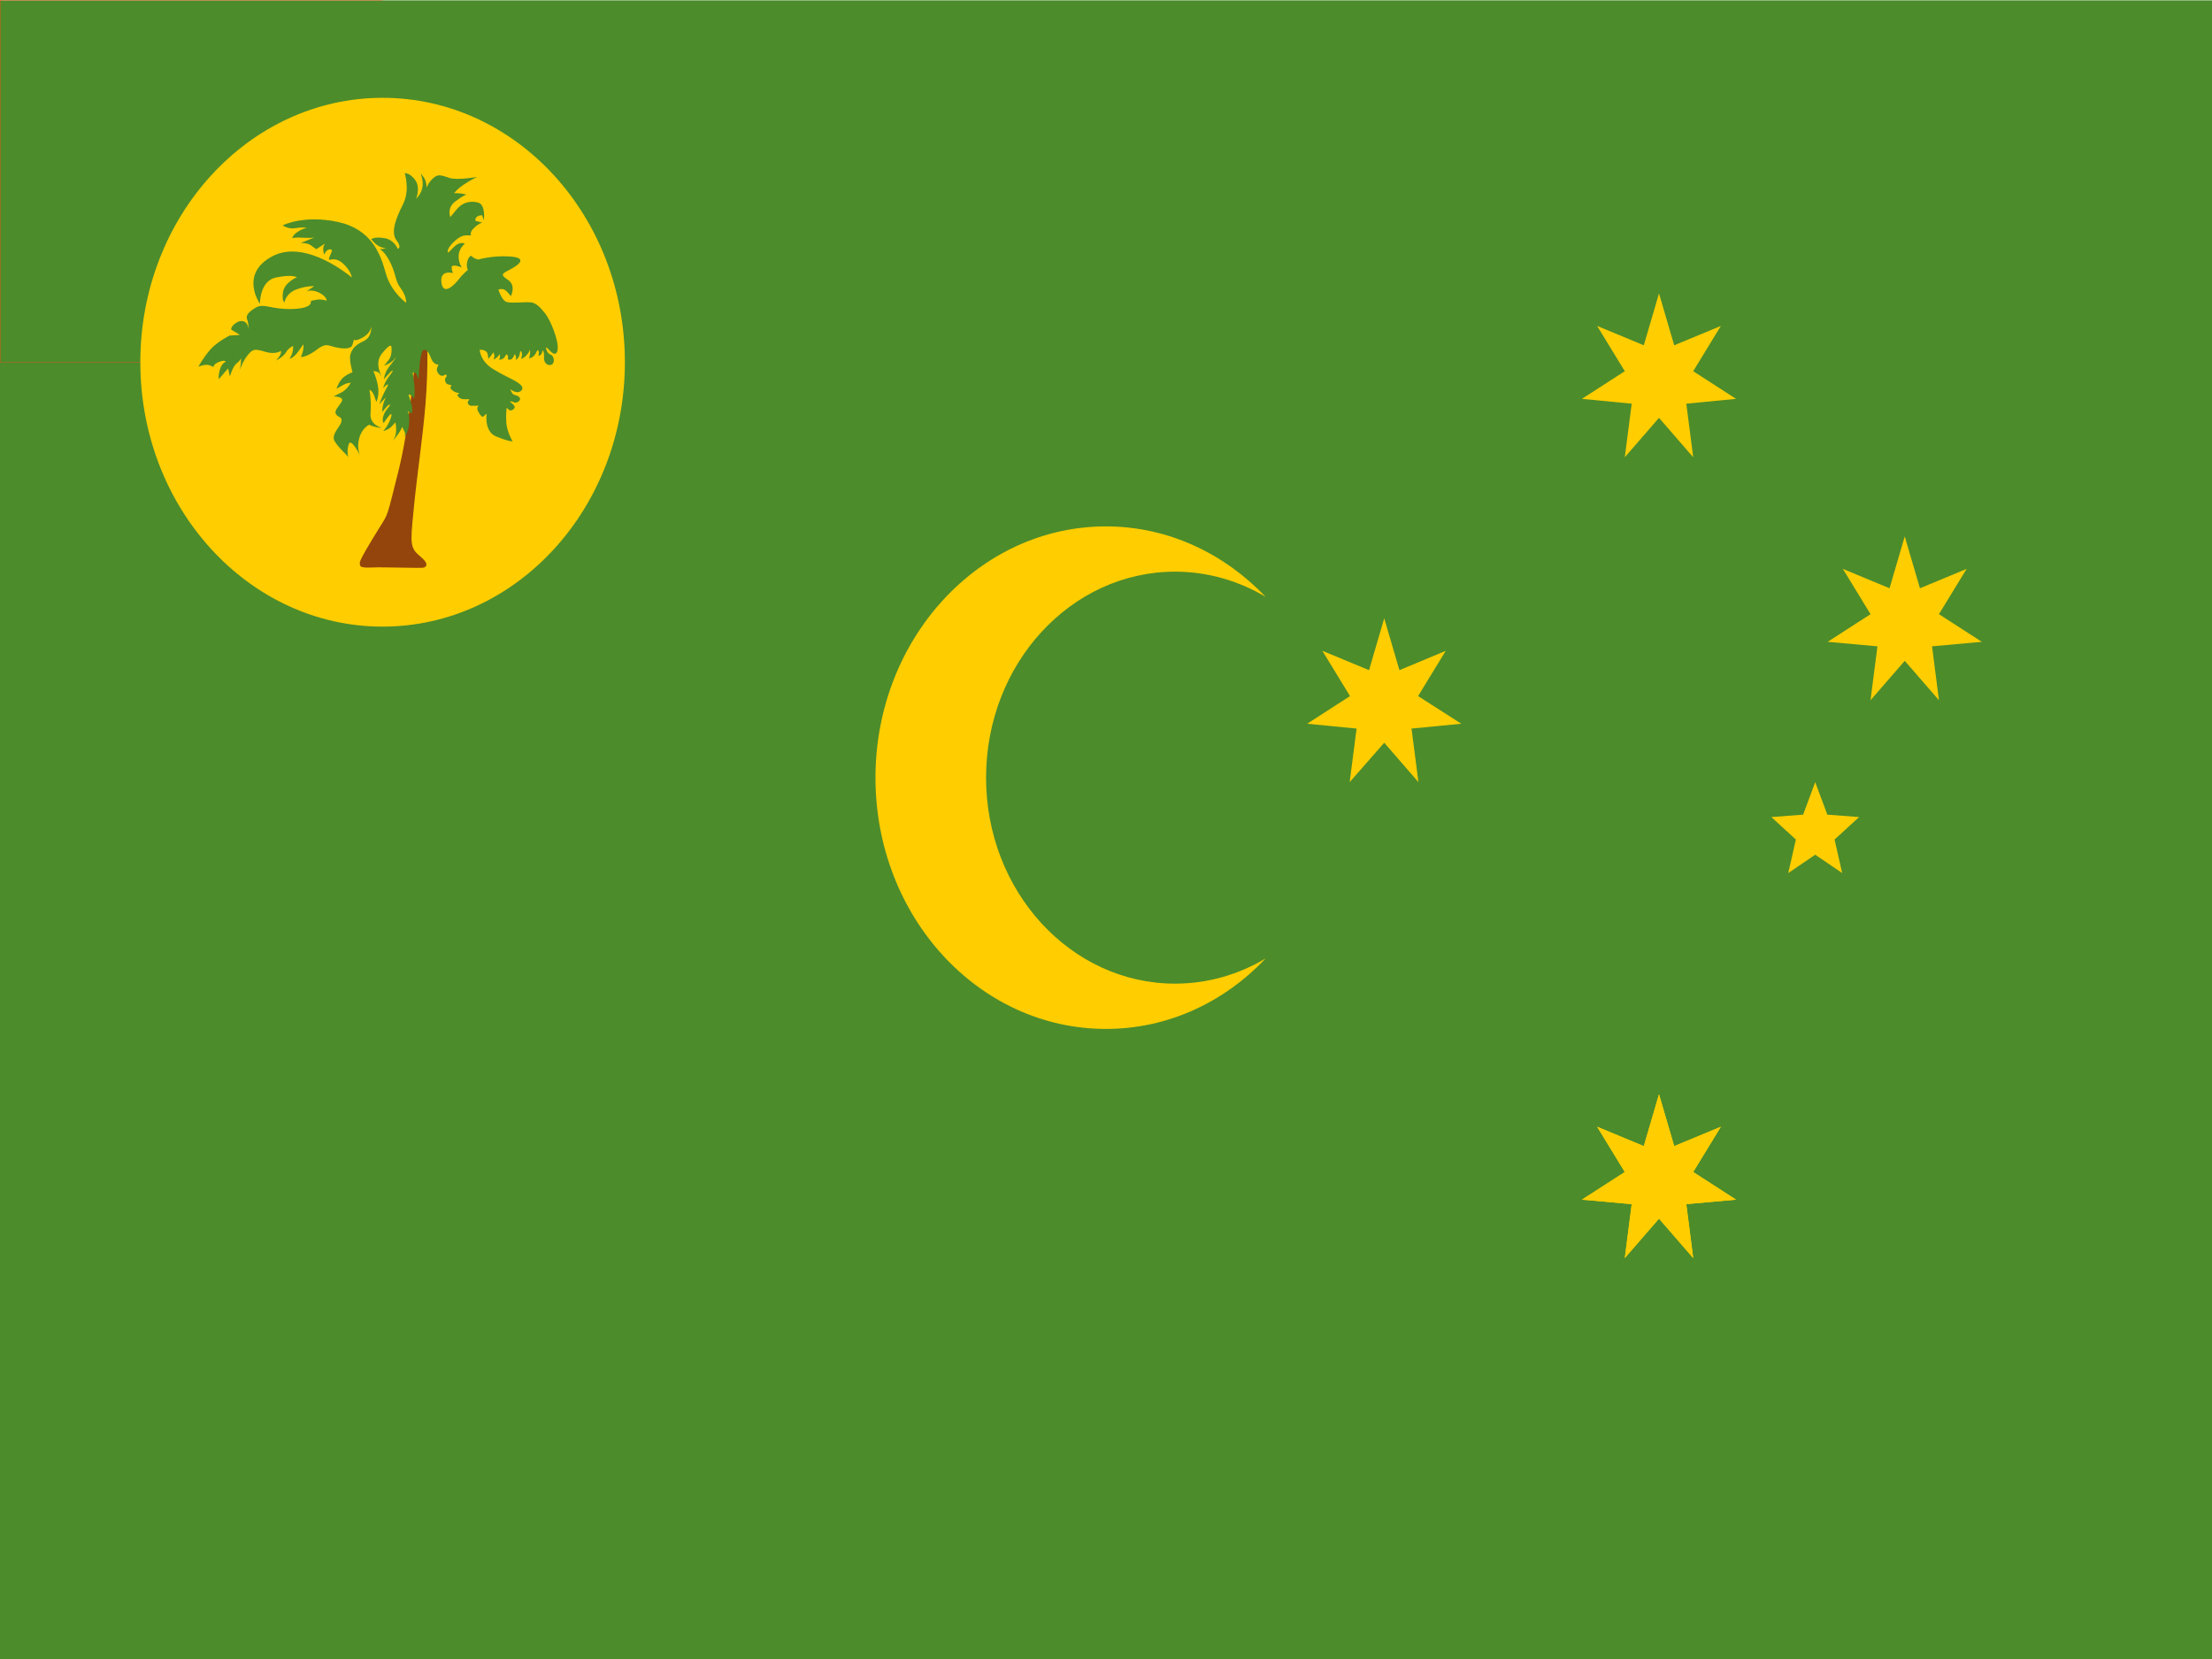
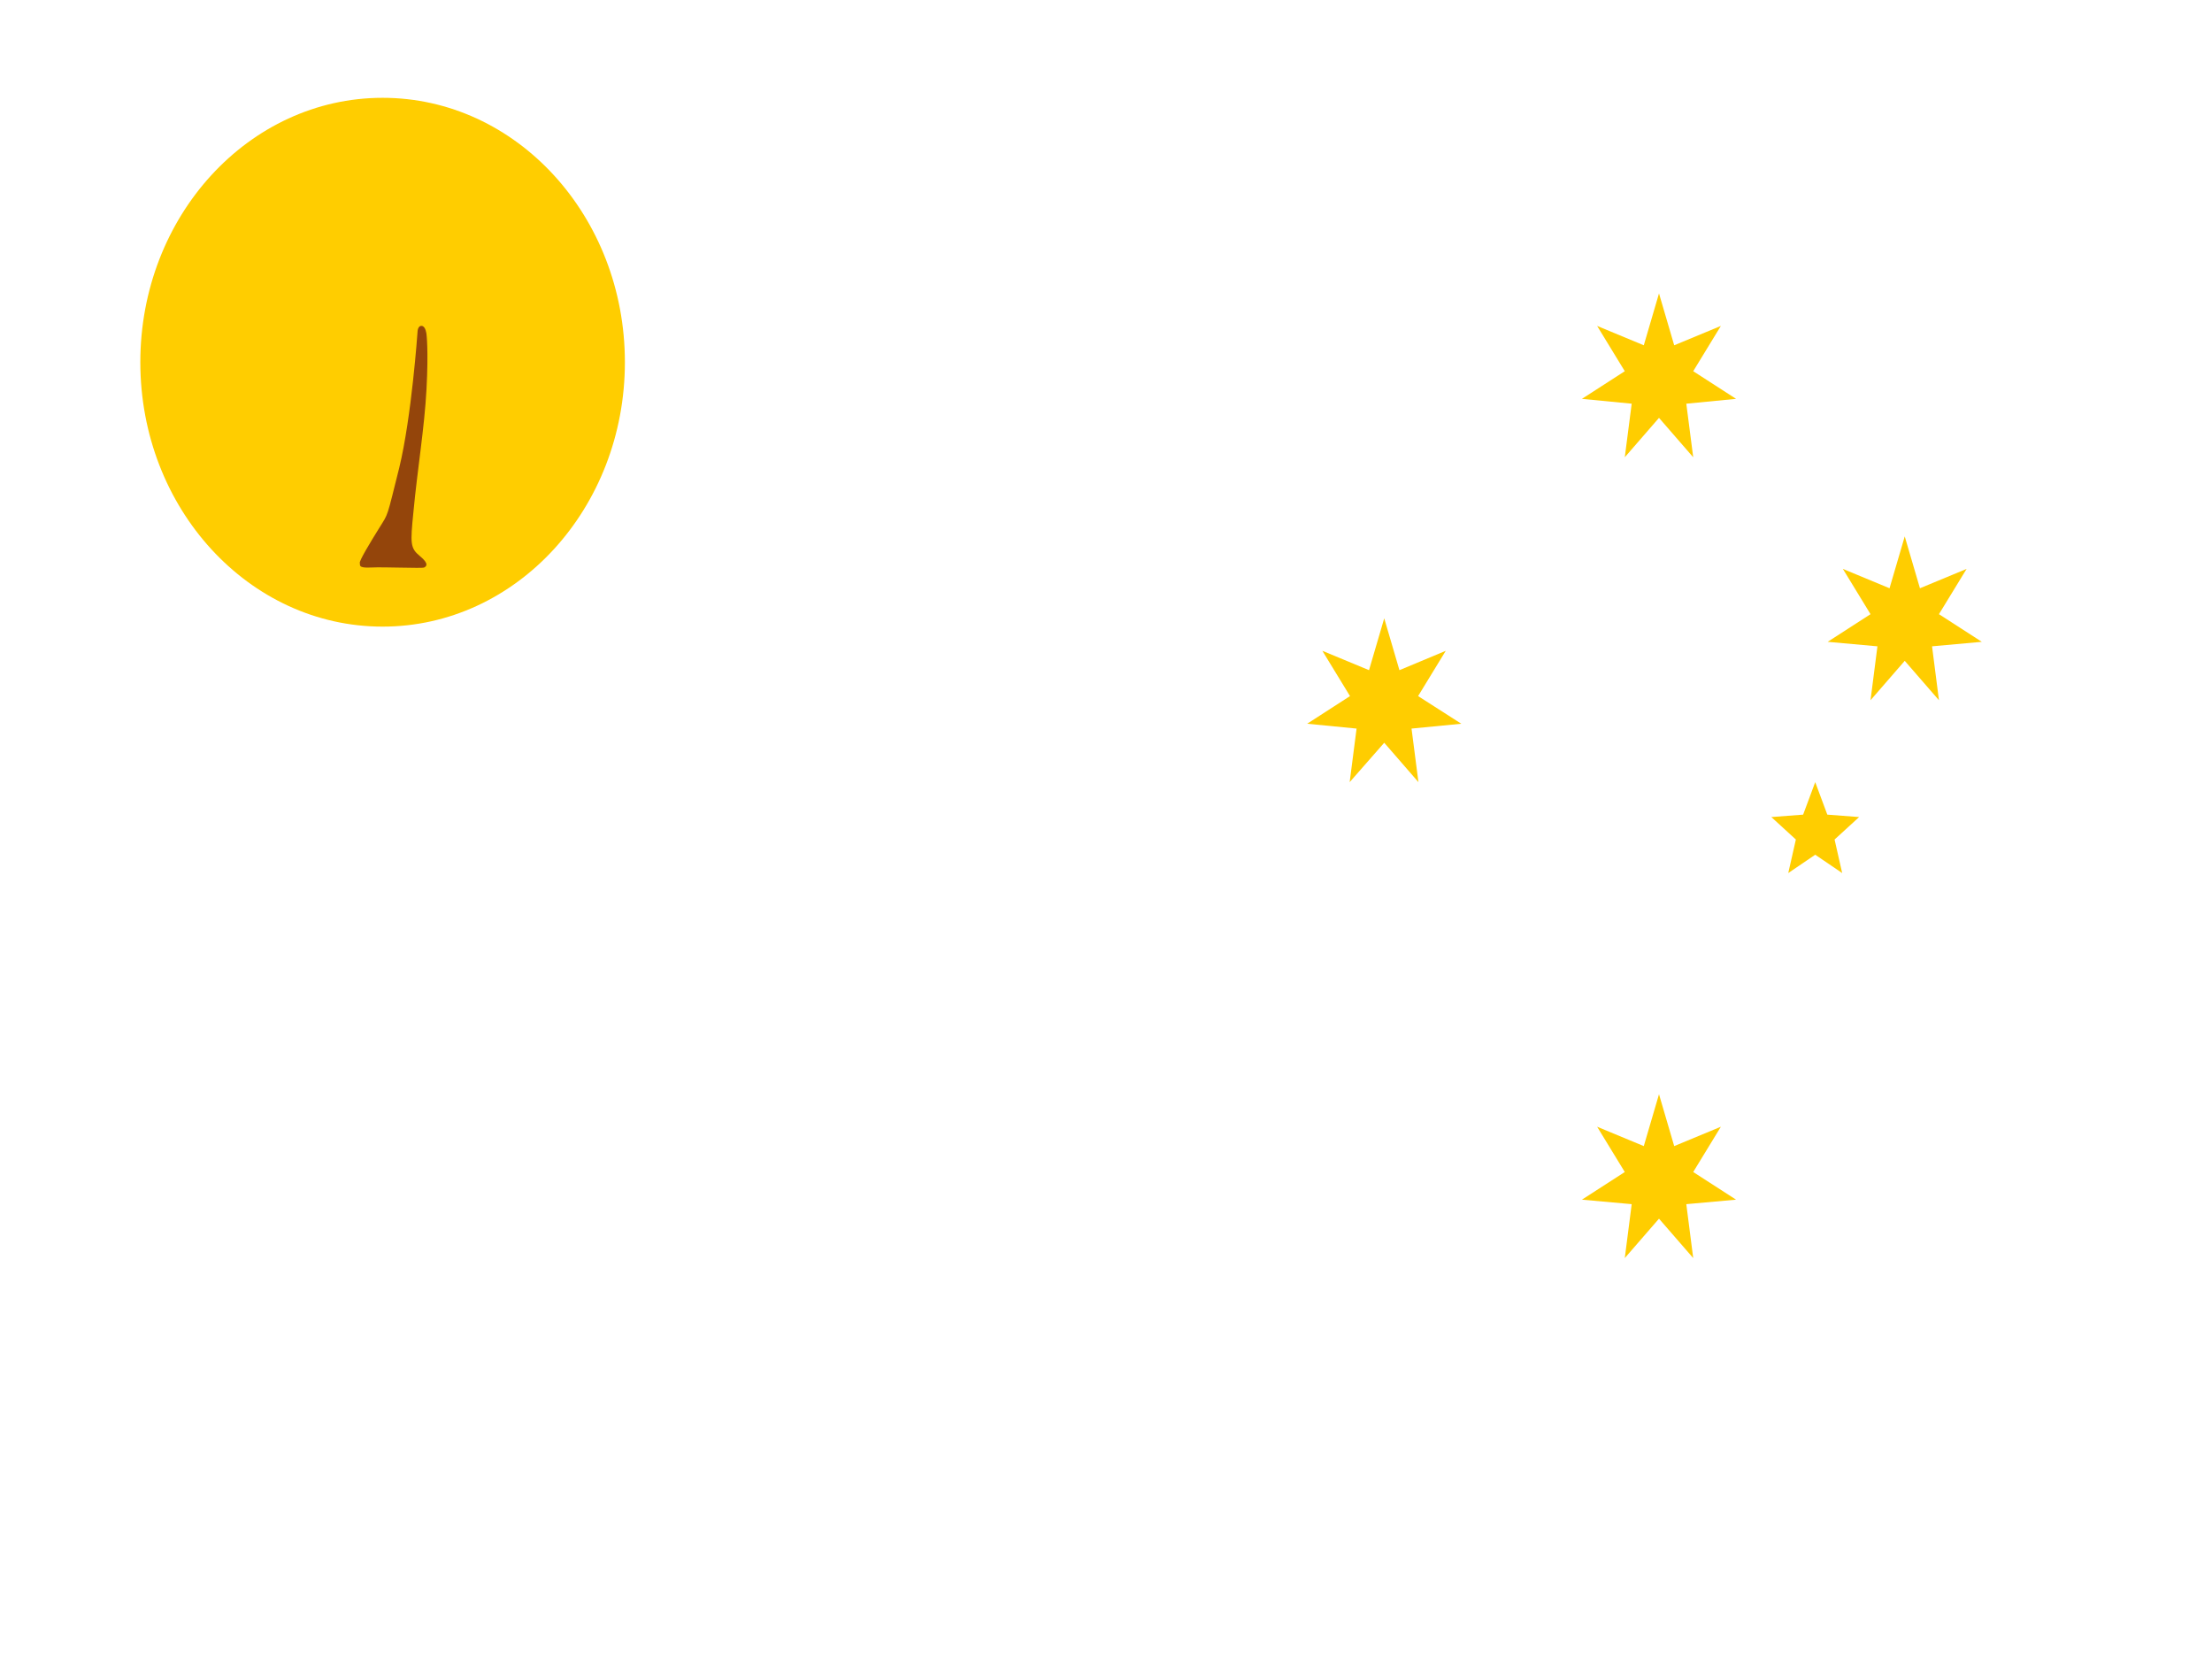
<svg xmlns="http://www.w3.org/2000/svg" version="1.1" id="svg2" x="0px" y="0px" viewBox="0 0 640 480" style="enable-background:new 0 0 640 480;" xml:space="preserve">
  <style type="text/css">
	.st0{fill:#4C8C2B;}
	.st1{fill:#FFCD00;}
	.st2{fill:#FF4C17;}
	.st3{fill:#94450B;}
</style>
-   <rect x="0" y="0.1" class="st0" width="640" height="479.9" />
  <g>
    <polygon class="st1" points="480,84.9 484.4,99.9 497.9,94.3 489.9,107.4 502.3,115.4 487.9,116.8 489.9,132.3 480,120.9    470.1,132.3 472.1,116.8 457.7,115.4 470.1,107.4 462.1,94.3 475.6,99.9  " />
  </g>
  <g>
    <polygon class="st1" points="551.1,155.2 555.5,170.2 569,164.6 561,177.7 573.4,185.7 559,187 561,202.6 551.1,191.2 541.2,202.6    543.2,187 528.8,185.7 541.2,177.7 533.2,164.6 546.7,170.2  " />
  </g>
  <g>
    <polygon class="st1" points="400.5,178.9 404.9,193.9 418.3,188.3 410.3,201.4 422.8,209.4 408.4,210.8 410.4,226.3 400.5,214.9    390.5,226.3 392.5,210.8 378.2,209.4 390.6,201.4 382.6,188.3 396.1,193.9  " />
  </g>
  <g>
-     <polygon class="st1" points="480,316.6 484.4,331.6 497.9,326 489.9,339.1 502.3,347.1 487.9,348.4 489.9,364 480,352.6 470.1,364    472.1,348.4 457.7,347.1 470.1,339.1 462.1,326 475.6,331.6  " />
-   </g>
+     </g>
  <g>
    <polygon class="st1" points="480,316.6 484.4,331.6 497.9,326 489.9,339.1 502.3,347.1 487.9,348.4 489.9,364 480,352.6 470.1,364    472.1,348.4 457.7,347.1 470.1,339.1 462.1,326 475.6,331.6  " />
  </g>
  <g>
    <polygon class="st1" points="525.2,226.3 528.7,235.7 537.9,236.4 530.8,242.9 533,252.6 525.2,247.3 517.4,252.6 519.6,242.9    512.5,236.4 521.7,235.7  " />
  </g>
  <g>
-     <path class="st1" d="M340,284.6c-30.2,0-54.7-26.7-54.7-59.6c0-32.9,24.5-59.6,54.7-59.6c9.5,0,18.5,2.7,26.2,7.3   c-12-12.6-28.3-20.4-46.2-20.4c-36.8,0-66.7,32.6-66.7,72.7c0,40.2,29.8,72.7,66.7,72.7c18,0,34.3-7.8,46.2-20.4   C358.5,281.9,349.5,284.6,340,284.6z" />
-   </g>
+     </g>
  <g>
-     <path class="st2" d="M110.7,104.8H0V0h110.7V104.8z M0.1,104.7h110.6V0.1H0.1V104.7z" />
-   </g>
+     </g>
  <g>
    <ellipse class="st1" cx="110.7" cy="104.8" rx="70.1" ry="76.5" />
  </g>
  <g>
    <path class="st3" d="M120.8,96.1c0,0-1.7,24.5-5.3,39.3c-3.7,14.7-3,12.9-5.8,17.4c-2.8,4.5-5.8,9.5-5.6,10.1   c0.2,0.5-0.7,1.5,3.2,1.3c3.8-0.2,14.8,0.3,15.4,0c0.6-0.3,1.6-1-1.2-3.3c-2.8-2.3-2.8-3.6-1.9-12.6c1.2-12.8,3.2-24.4,3.8-35.7   c0.6-11.3,0-15.9,0-15.9s-0.2-2.2-1.3-2.4C120.8,94.1,120.8,96.1,120.8,96.1z" />
  </g>
  <g>
-     <path class="st0" d="M121.4,105.5c0,0,0.4-4.7,1.5-4.3c1.5,0.5,1.6,2.6,2.4,3.5c0.8,0.9,1.6,0.8,1.6,0.8s-0.6,1-0.5,1.6   c0.1,0.6,0.5,1.3,1.2,1.6c0.7,0.2,1.4-0.4,1.4-0.4s0.5,0.4,0,0.9c-0.5,0.5-0.1,1.5,0.2,1.8c0.3,0.3,1.4,0.4,1.4,0.4l-0.3,0.9   c0,0,0.6,0.8,1.3,1.1c0.7,0.3,1.3,0.3,1.3,0.3l-0.6,0.6c0,0,0.5,1.2,1.9,1.2c1.4,0,1.6,0,1.6,0l-0.5,0.9c0,0,0.1,1,1.1,1   c1,0,2.2,0,2.2,0s-1.1,0.4,0,2.1c1.1,1.7,1.2,1,1.7,0.6c0.5-0.4,0.5-0.4,0.5-0.4s-0.8,5.2,2.8,6.6c3.7,1.5,4.7,1.4,4.7,1.4   s-1.6-2.7-1.8-5.3c-0.2-2.6,0.1-4.4,0.1-4.4s0.2,0.2,0.7,0.6c0.5,0.4,1.4-0.1,1.6-0.7c0.2-0.6-1.4-1.7-1.4-1.7s0.6-0.2,1.2,0.2   c0.6,0.4,2.3-0.5,1.6-1.4c-0.7-0.9-1.7-0.4-2.2-1.4c-0.5-1-0.5-1-0.5-1s1.6,1.2,2.6,0.8c1-0.4,1.9-1.5-1.2-3.2   c-3.1-1.7-2.4-1.1-6.3-3.4c-3.9-2.4-3.9-5.6-3.9-5.6s2-0.2,2.3,1.3c0.3,1.6,0.1,1.3,0.1,1.3s0.1,0.1,0.8-0.8   c0.7-0.9,0.7-1.1,0.7-1.1s0.5,0.8,0.3,1.4s-0.2,0.7-0.2,0.7s0.7-0.2,1.2-0.8c0.5-0.5,0.5-0.8,0.5-0.8s0.3,0.7,0.1,1.2   s-0.2,0.5-0.2,0.5s1.1,0,1.6-0.8c0.5-0.8,0.5-0.8,0.5-0.8s0.5,0.2,0.5,0.8s-0.1,0.6-0.1,0.6s0.8,0.6,1.5-0.4c0.6-1,0.5-1.1,0.5-1.1   s0.5,0.7,0.4,1.2c-0.1,0.5-0.1,0.5-0.1,0.5s0.8-0.2,1.1-1.4c0.3-1.2,0.3-1.2,0.3-1.2s0.6,0.5,0.4,1.4c-0.2,0.9-0.2,0.9-0.2,0.9   s0.6,0,1.6-1.1c1-1.1,0.9-1.7,0.9-1.7s0.2,0.7,0,1.7c-0.2,1-0.2,1-0.2,1s1.2-0.2,1.8-1.3c0.6-1.1,0.6-1.1,0.6-1.1s0.5,0.1,0.4,0.9   s-0.1,0.8-0.1,0.8s0.7-0.2,0.9-0.7c0.2-0.5,0.3-0.9,0.3-0.9s0.5,0.1,0.4,2c-0.1,1.9,1.3,2.5,2.2,2.1c0.9-0.4,0.9-2.4-0.3-2.9   c-1.1-0.4-1.5-2.1-1.2-2.1c0.3,0,2.6,3.5,3.2,0.9c0.6-2.6-2.3-9.6-4-11.2c0,0-1.5-2.1-3.1-2.6c-1.6-0.5-6.9,0.4-8-0.4   c-1.2-0.8-2-3.4-2-3.4s1.3-0.6,2.3,0.4c1,1,1.3,1.5,1.3,1.5s1.6-3.1-0.8-4.7s-1.8-1.8,0.9-3.2c2.6-1.4,4.6-3.3-0.5-3.6   c-5.2-0.3-9,0.9-9,0.9s-1.4-0.3-1.8-0.9c-0.5-0.6-1.4,0.7-1.5,2.1s0.3,1.8,0.3,1.8s-1.2,0.8-2.9,3c-1.7,2.1-4.4,4.2-4.8,0.5   s3.4-2.6,3.4-2.6s-0.4-0.7-0.4-1.3s0-0.6,0-0.6s0.3-0.4,1.3-0.2s1.6,0.5,1.6,0.5s-1-1.4-0.9-3.5c0.1-2.1,1.8-3.4,1.8-3.4   s-1.4-0.8-3.1,0.9c-1.7,1.7-1.7,1.7-1.7,1.7s-0.7-0.6,1-2.5c1.8-1.9,3-2.5,4.3-2.5c1.3,0,1.3,0,1.3,0s-0.5-0.9,0.8-2.1   c1.3-1.3,2.4-1.6,2.4-1.6l-1.9-0.5c0,0-0.3-0.6,0.4-1.2c0.7-0.5,1.5-0.4,1.5-0.4l0.5,1.4c0,0,0.6-4.5-1.7-5.1   c-2.3-0.6-4.5,0-6.1,1.9c-1.6,1.9-1.9,2.3-1.9,2.3s-1.1-2.6,1.4-4.5s3.3-2,3.3-2s-1.6-0.4-2.6-0.4c-1,0-1,0-1,0s0.6-1,2.8-2.5   s3.9-2.2,3.9-2.2s-5.8,1-8,0.3c-2.2-0.7-3.3-1.3-4.7,0c-1.4,1.2-2,2.8-2,2.8s0.1-1.7-0.8-3c-0.9-1.2-0.9-1.2-0.9-1.2   s0.9,2.3,0.5,4.2c-0.4,2-1.8,3.2-1.8,3.2s1.3-3.1-0.2-5.3c-1.5-2.2-3.1-2.1-3.1-2.1s1.6,4.9-0.5,9c-2.1,4.2-3.6,8.1-1.9,10.4   c1.7,2.2,0.4,2.5,0.4,2.5s-1.1-2.7-3.9-3.1c-2.8-0.5-3.8,0.3-3.8,0.3s1.3,1.7,2.6,2.2c1.3,0.5,1.8,0.5,1.8,0.5l-1.9,0.2   c0,0,1.6,0.7,3.3,4.4c1.6,3.7,1.1,4.7,2.8,7c1.7,2.3,1.5,4.1,1.5,4.1s-4.4-3.1-5.9-8.6c-1.5-5.5-4.1-12.7-13.9-14.8   c-9.9-2.1-15.9,1-15.9,1s1.5,1.2,3.8,0.8c2.3-0.4,3.2,0,3.2,0s-1.1,0-2.7,1.1c-1.6,1.1-1.5,1.8-1.5,1.8s0.9-0.3,3.4-0.1   c2.5,0.1,3-0.1,3-0.1L87,70.3c0,0,1.9-0.1,3,0.7c1.1,0.8,1.5,1.1,1.5,1.1l2.5-1.6c0,0-0.5,0.8-0.5,1.5c0,0.7,0.3,1.7,0.3,1.7   s0.3-1,1.1-1.4c0.8-0.4,1.3,0,1.1,0.5c-0.2,0.5-1,2-0.8,2.3c0.3,0.3,1.8-0.9,4.1,1.2c2.3,2.1,2.5,4,2.5,4S88.7,69,78.9,74.1   c-9.8,5.1-3.7,13.8-3.7,13.8s-0.1-6.6,4.6-7.6c4.7-1,6.1-0.1,6.1-0.1s-3.5,1.5-4,4.2c-0.4,2.7,0.4,3.1,0.4,3.1s0.3-2.5,3.3-3.7   c3.1-1.2,5.3-1,5.3-1l-2.2,1.5c0,0,1.5-0.7,3.7,0.4c2.2,1.1,2.1,2.3,2.1,2.3s-1.3-0.5-2.7-0.3c-1.4,0.2-1.9,0.4-1.9,0.4   s1,2.1-5.3,2.3s-8.2-1.8-10.6-0.4c-2.4,1.4-2.9,2.5-2.5,3.4c0.4,0.9,0.5,3.1,0.5,3.1s-0.1-2.3-1.8-2.6c-1.7-0.3-4,2.1-3.1,2.6   s2.3,1.4,2.3,1.4l-3,0.2c0,0-3.6,1.8-5.6,4.1s-3.4,4.9-3.4,4.9s2.1-0.9,3.3-0.4c1.1,0.5,1.1,0.5,1.1,0.5s-0.2-0.8,1.6-1.5   s1.9,0,1.9,0s-1,0.2-1.6,2c-0.6,1.8-0.4,3-0.4,3l2.7-3.1l0.5,2.3c0,0,0.9-3,2-3.8c1.1-0.8,1.2-1.5,1.2-1.5s0.1,1.2-0.1,2.3   c-0.2,1.1-0.2,1.1-0.2,1.1s0.9-2.7,2.4-4.4c1.4-1.7,2-1.7,5-0.8c2.9,0.9,4.5-0.3,4.5-0.3s0.2,0.8-0.6,1.8c-0.8,1-0.8,1-0.8,1   s2-1,2.8-2.3c0.8-1.4,2.1-1.9,2.1-1.9s0.1,1.4-0.4,2.5c-0.6,1.2-0.6,1.2-0.6,1.2s1-0.1,2.5-2.1c1.5-2.1,1.5-2.1,1.5-2.1   s0.1,1.4-0.3,2.5c-0.4,1.2-0.4,1.2-0.4,1.2s1.8,0,4.5-2.1c2.7-2.1,3.3-1.2,5.6-0.7c2.3,0.5,4.5,0.5,4.8-0.8   c0.4-1.4,0.4-1.4,0.4-1.4s0.5,0.6,2.8-0.8c2.3-1.4,2.2-3.2,2.2-3.2s0.4,3.2-2.2,4.4c-2.6,1.2-3.3,2.3-3.8,3.8   c-0.5,1.5,0.6,5.2,0.6,5.2s-2.3,0.8-3.3,2.2c-1.1,1.4-1.3,2.6-1.3,2.6s2.1-1.4,3.1-1.6c1-0.2,1-0.2,1-0.2s-1,2.1-3,3c-2,1-2,1-2,1   s3.1,0,2.4,1.4s-2.3,2.6-1.7,3.7c0.6,1.1,1.8,0.6,1.6,2.1c-0.2,1.5-3.1,3.7-2,5.7s4,4.3,4,4.8s-0.6-1.9,0.1-3.9   c0.7-2,3.4,3.5,3.4,3.5s-1.2-2-0.4-5.1c0.8-3.1,2.9-4,2.9-4s1.4,0.6,2.6,0.8c1.1,0.1,1.1,0.1,1.1,0.1s-3.6-0.8-3.3-4.2   c0.3-3.5-0.3-6.8-0.3-6.8s0.8,0.1,1.4,1.8c0.6,1.7,0.6,1.7,0.6,1.7s1-2.1,0.4-4.9c-0.6-2.9-1.3-4-1.3-4s1.1-0.1,1.8,0.6   c0.6,0.8,0.6,0.8,0.6,0.8s-2.2-3.7,0.1-6.5c2.3-2.8,2.8-2.7,2.8-1.4c0,1.3-0.1,2.2-0.8,3.2c-0.7,0.9-1.4,1.7-1.4,1.7   s1.3-0.4,2.4-1.3c1.1-0.9,0.7-1,0.9-1c0.2,0.1-0.3,0.6-1.8,2.6c-1.5,2-1.5,3.6-1.5,3.6s2.3-2.7,2.5-2.5c0.2,0.2-0.8,1.3-1.7,2.7   c-0.9,1.4-1,2.4-1,2.4s0.8-1,1.1-1c0.3,0,0.7-0.5-0.7,2c-1.3,2.6-1.5,3.6-1.5,3.6l1.9-2c0,0-0.6,1-0.9,2.4   c-0.3,1.4-0.2,1.9-0.2,1.9s2-2.6,2.2-2.1c0.2,0.4-1.2,1.3-1.8,3c-0.6,1.7,0,2.3,0,2.3s1.9-2.9,2.2-2.6s-0.4,2.2-1.3,3.6   c-1,1.3-1,1.3-1,1.3s1.7-0.4,2.6-1.5c0.9-1,0.9-1,0.9-1s0.3,1.1,0.2,2.7c-0.1,1.6-1,2.7-1,2.7s1.3-1.5,2-2.6   c0.7-1.1,0.7-1.5,0.7-1.5s1,1.5,0.9,2.2c-0.1,0.7-0.1,0.7-0.1,0.7s1.3-1.8,1.3-4.5c0-2.7-0.5-2.9-0.5-2.9s1.1,0.4,1.2,0.6   c0,0.3,0.5-1-0.2-3.2c-0.7-2.2-0.7-2.2-0.7-2.2s0.5-0.2,1.1,0.5c0.5,0.7,0.5,0.7,0.5,0.7s0.4-1.8,0-4.7c-0.4-2.9-0.4-2.9-0.4-2.9   s0.8-0.4,1.2,0.7c0.4,1.1,0.5,1.3,0.5,1.3L121.4,105.5z" />
-   </g>
+     </g>
</svg>